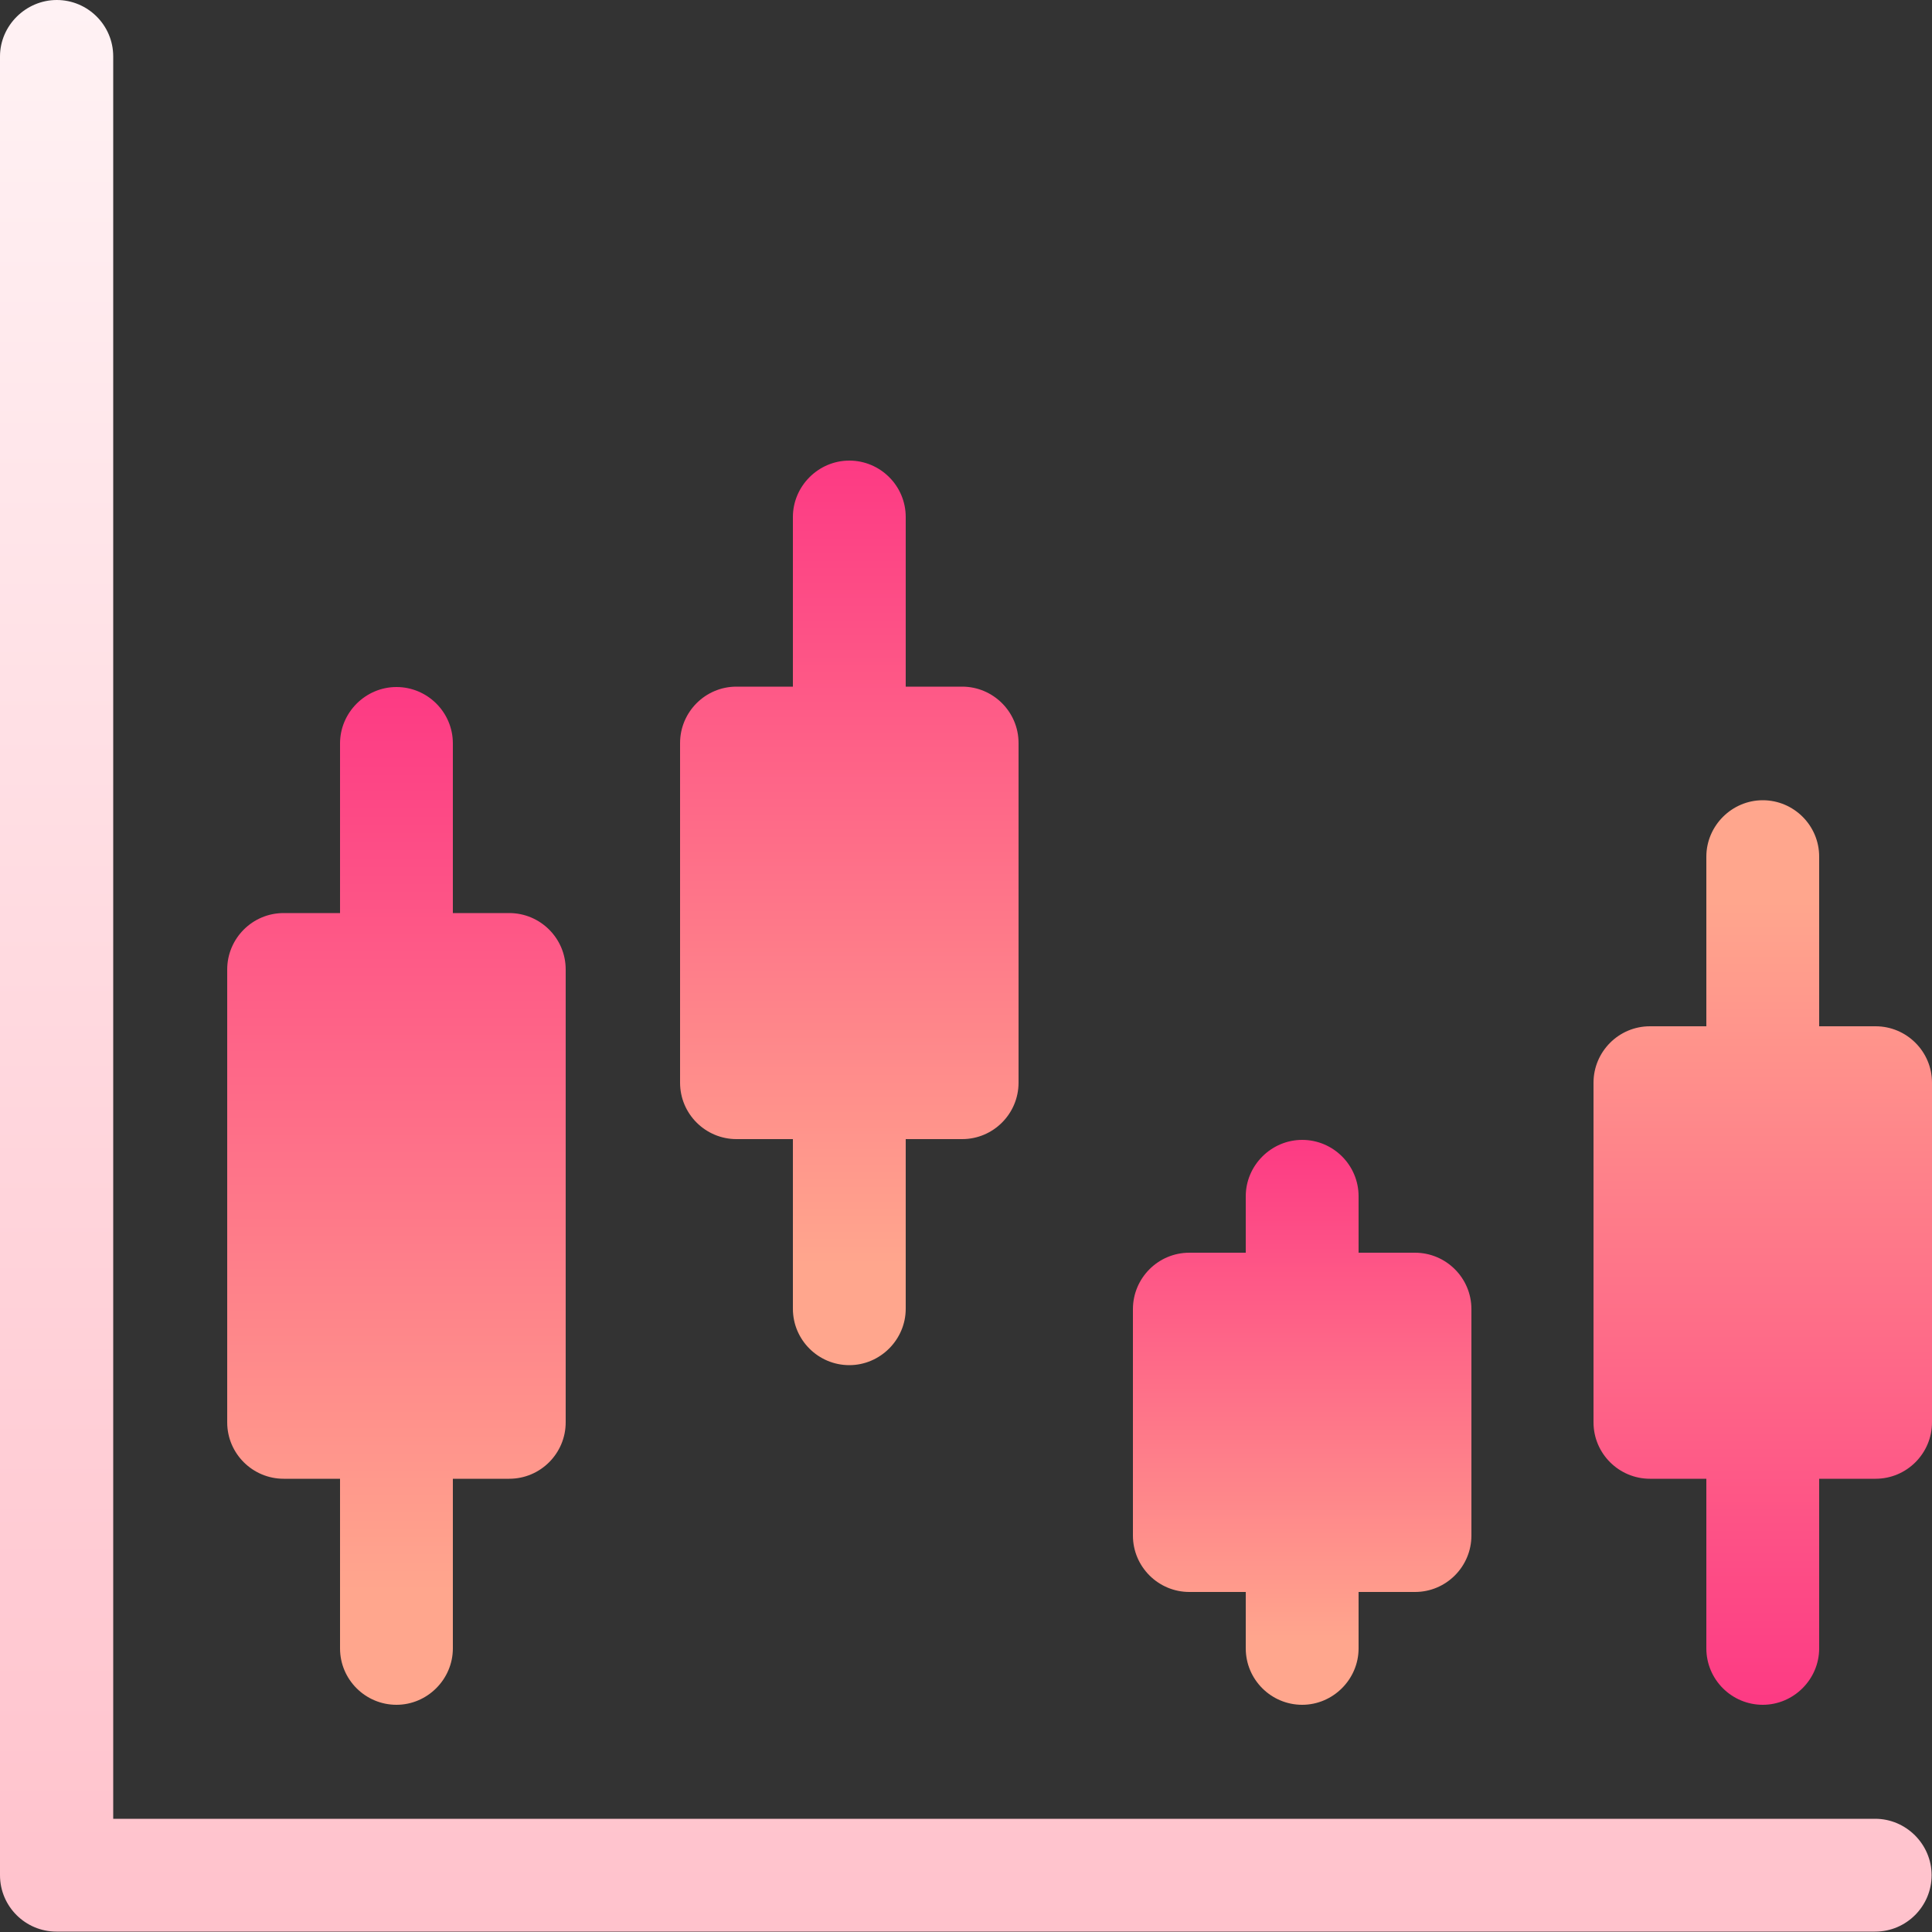
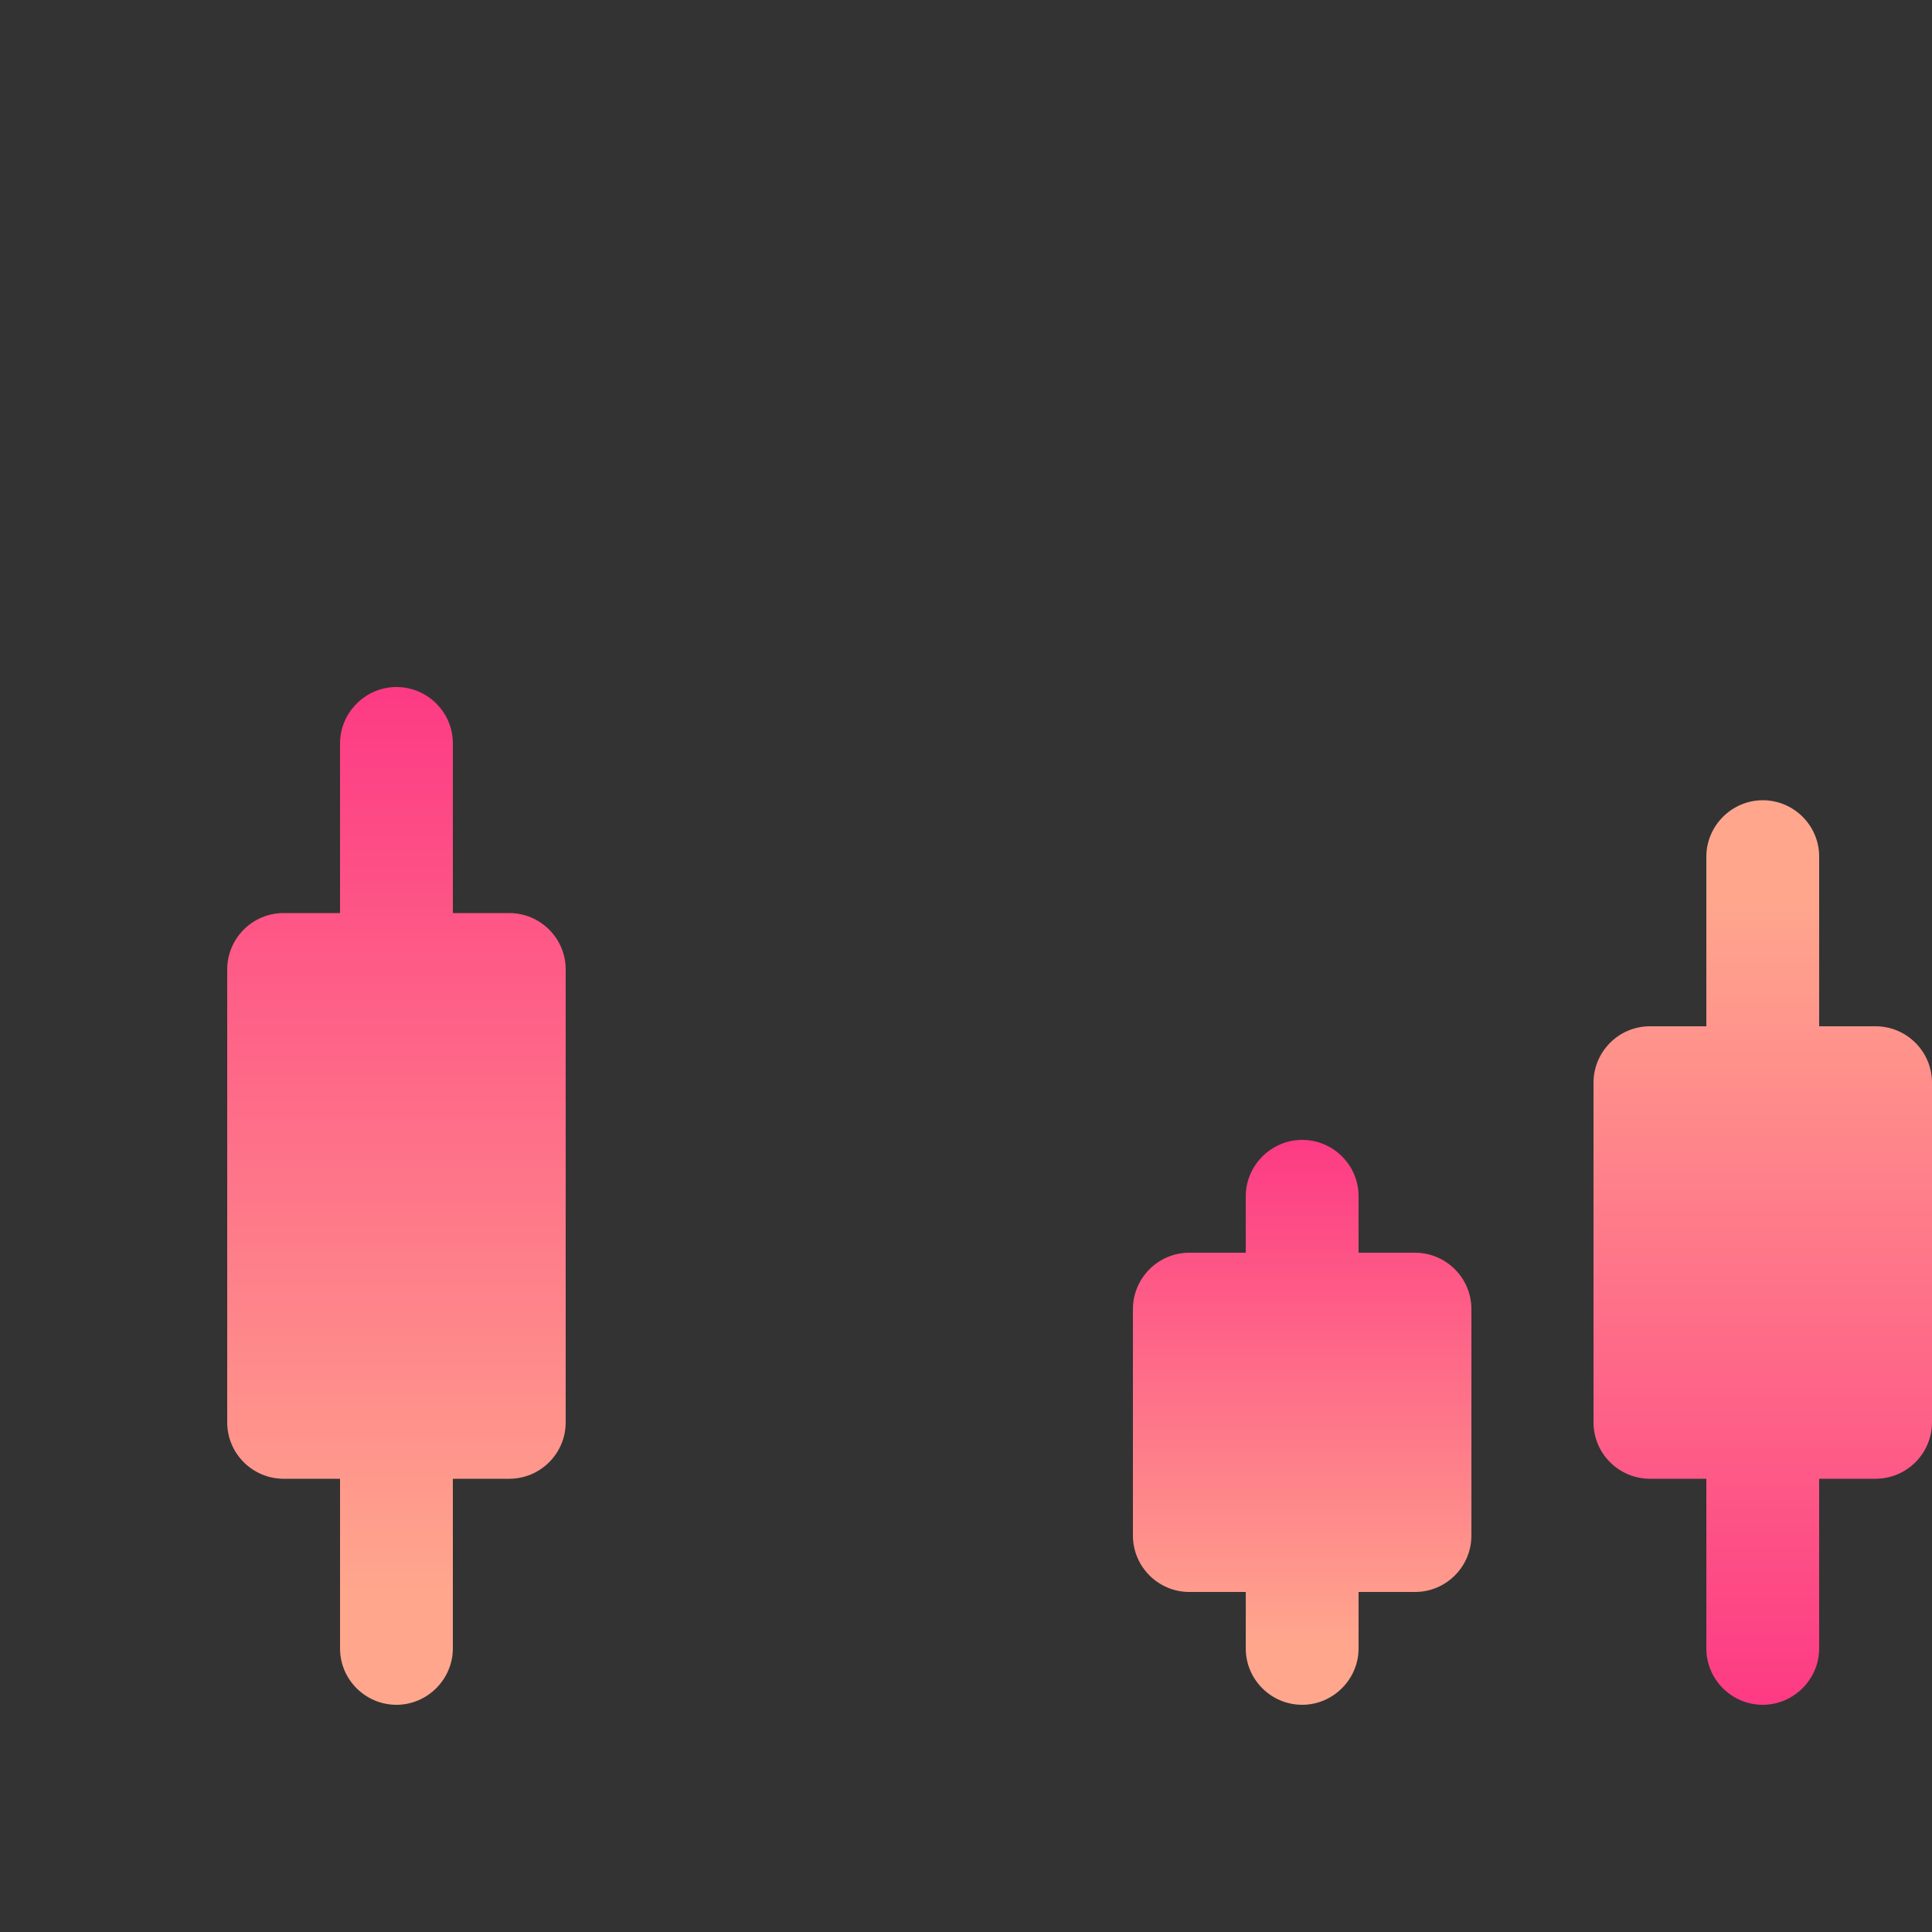
<svg xmlns="http://www.w3.org/2000/svg" xmlns:xlink="http://www.w3.org/1999/xlink" id="_圖層_1" data-name="圖層 1" viewBox="0 0 50 50">
  <rect x="0" y="0" width="50" height="50" fill="#333333" stroke="none" />
  <defs>
    <style>
      .cls-1 {
        fill: url(#_未命名漸層_9);
      }

      .cls-2 {
        fill: url(#_未命名漸層_5-2);
      }

      .cls-3 {
        fill: url(#_未命名漸層_5-4);
      }

      .cls-4 {
        fill: url(#_未命名漸層_5-3);
      }

      .cls-5 {
        fill: url(#_未命名漸層_5);
      }
    </style>
    <linearGradient id="_未命名漸層_9" data-name="未命名漸層 9" x1="25" y1="1301.57" x2="25" y2="1351.57" gradientTransform="translate(0 1351.57) scale(1 -1)" gradientUnits="userSpaceOnUse">
      <stop offset="0" stop-color="#ffc2cc" />
      <stop offset="1" stop-color="#fff2f4" />
    </linearGradient>
    <linearGradient id="_未命名漸層_5" data-name="未命名漸層 5" x1="10.25" y1="17.77" x2="10.25" y2="41.2" gradientUnits="userSpaceOnUse">
      <stop offset="0" stop-color="#fd3a84" />
      <stop offset="1" stop-color="#ffa68d" />
    </linearGradient>
    <linearGradient id="_未命名漸層_5-2" data-name="未命名漸層 5" x1="21.97" y1="11.91" x2="21.97" y2="32.74" xlink:href="#_未命名漸層_5" />
    <linearGradient id="_未命名漸層_5-3" data-name="未命名漸層 5" x1="33.69" y1="29.49" x2="33.69" y2="42.51" xlink:href="#_未命名漸層_5" />
    <linearGradient id="_未命名漸層_5-4" data-name="未命名漸層 5" x1="45.61" y1="1307.42" x2="45.61" y2="1328.25" gradientTransform="translate(0 1351.57) scale(1 -1)" xlink:href="#_未命名漸層_5" />
  </defs>
-   <path class="cls-1" d="M48.54,47.07H2.93V1.46c0-.81-.66-1.46-1.46-1.46S0,.66,0,1.46v47.07c0,.81.66,1.46,1.46,1.46h47.07c.81,0,1.46-.66,1.46-1.46s-.66-1.46-1.46-1.46Z" />
  <path class="cls-5" d="M13.18,23.63h-1.46v-4.39c0-.81-.66-1.46-1.46-1.46s-1.46.66-1.46,1.46v4.39h-1.46c-.81,0-1.46.66-1.46,1.46v11.72c0,.81.66,1.46,1.46,1.46h1.46v4.39c0,.81.66,1.46,1.46,1.46s1.46-.66,1.46-1.46v-4.39h1.46c.81,0,1.46-.66,1.46-1.46v-11.72c0-.81-.66-1.46-1.46-1.46Z" />
-   <path class="cls-2" d="M24.9,17.77h-1.46v-4.39c0-.81-.66-1.46-1.46-1.46s-1.46.66-1.46,1.46v4.39h-1.46c-.81,0-1.46.66-1.46,1.46v8.79c0,.81.66,1.46,1.46,1.46h1.46v4.39c0,.81.66,1.46,1.46,1.46s1.46-.66,1.46-1.46v-4.39h1.46c.81,0,1.46-.66,1.46-1.46v-8.79c0-.81-.66-1.46-1.46-1.46Z" />
  <path class="cls-4" d="M36.62,32.42h-1.46v-1.46c0-.81-.66-1.46-1.46-1.46s-1.46.66-1.46,1.46v1.46h-1.46c-.81,0-1.46.66-1.46,1.46v5.86c0,.81.66,1.46,1.46,1.46h1.46v1.46c0,.81.66,1.46,1.46,1.46s1.46-.66,1.46-1.46v-1.46h1.46c.81,0,1.46-.66,1.46-1.46v-5.86c0-.81-.66-1.46-1.46-1.46Z" />
  <path class="cls-3" d="M48.54,26.56h-1.46v-4.39c0-.81-.66-1.46-1.46-1.46s-1.46.66-1.46,1.46v4.39h-1.46c-.81,0-1.46.66-1.46,1.46v8.79c0,.81.66,1.46,1.46,1.46h1.46v4.39c0,.81.66,1.46,1.46,1.46s1.46-.66,1.46-1.46v-4.39h1.46c.81,0,1.46-.66,1.46-1.46v-8.79c0-.81-.66-1.46-1.46-1.46Z" />
</svg>